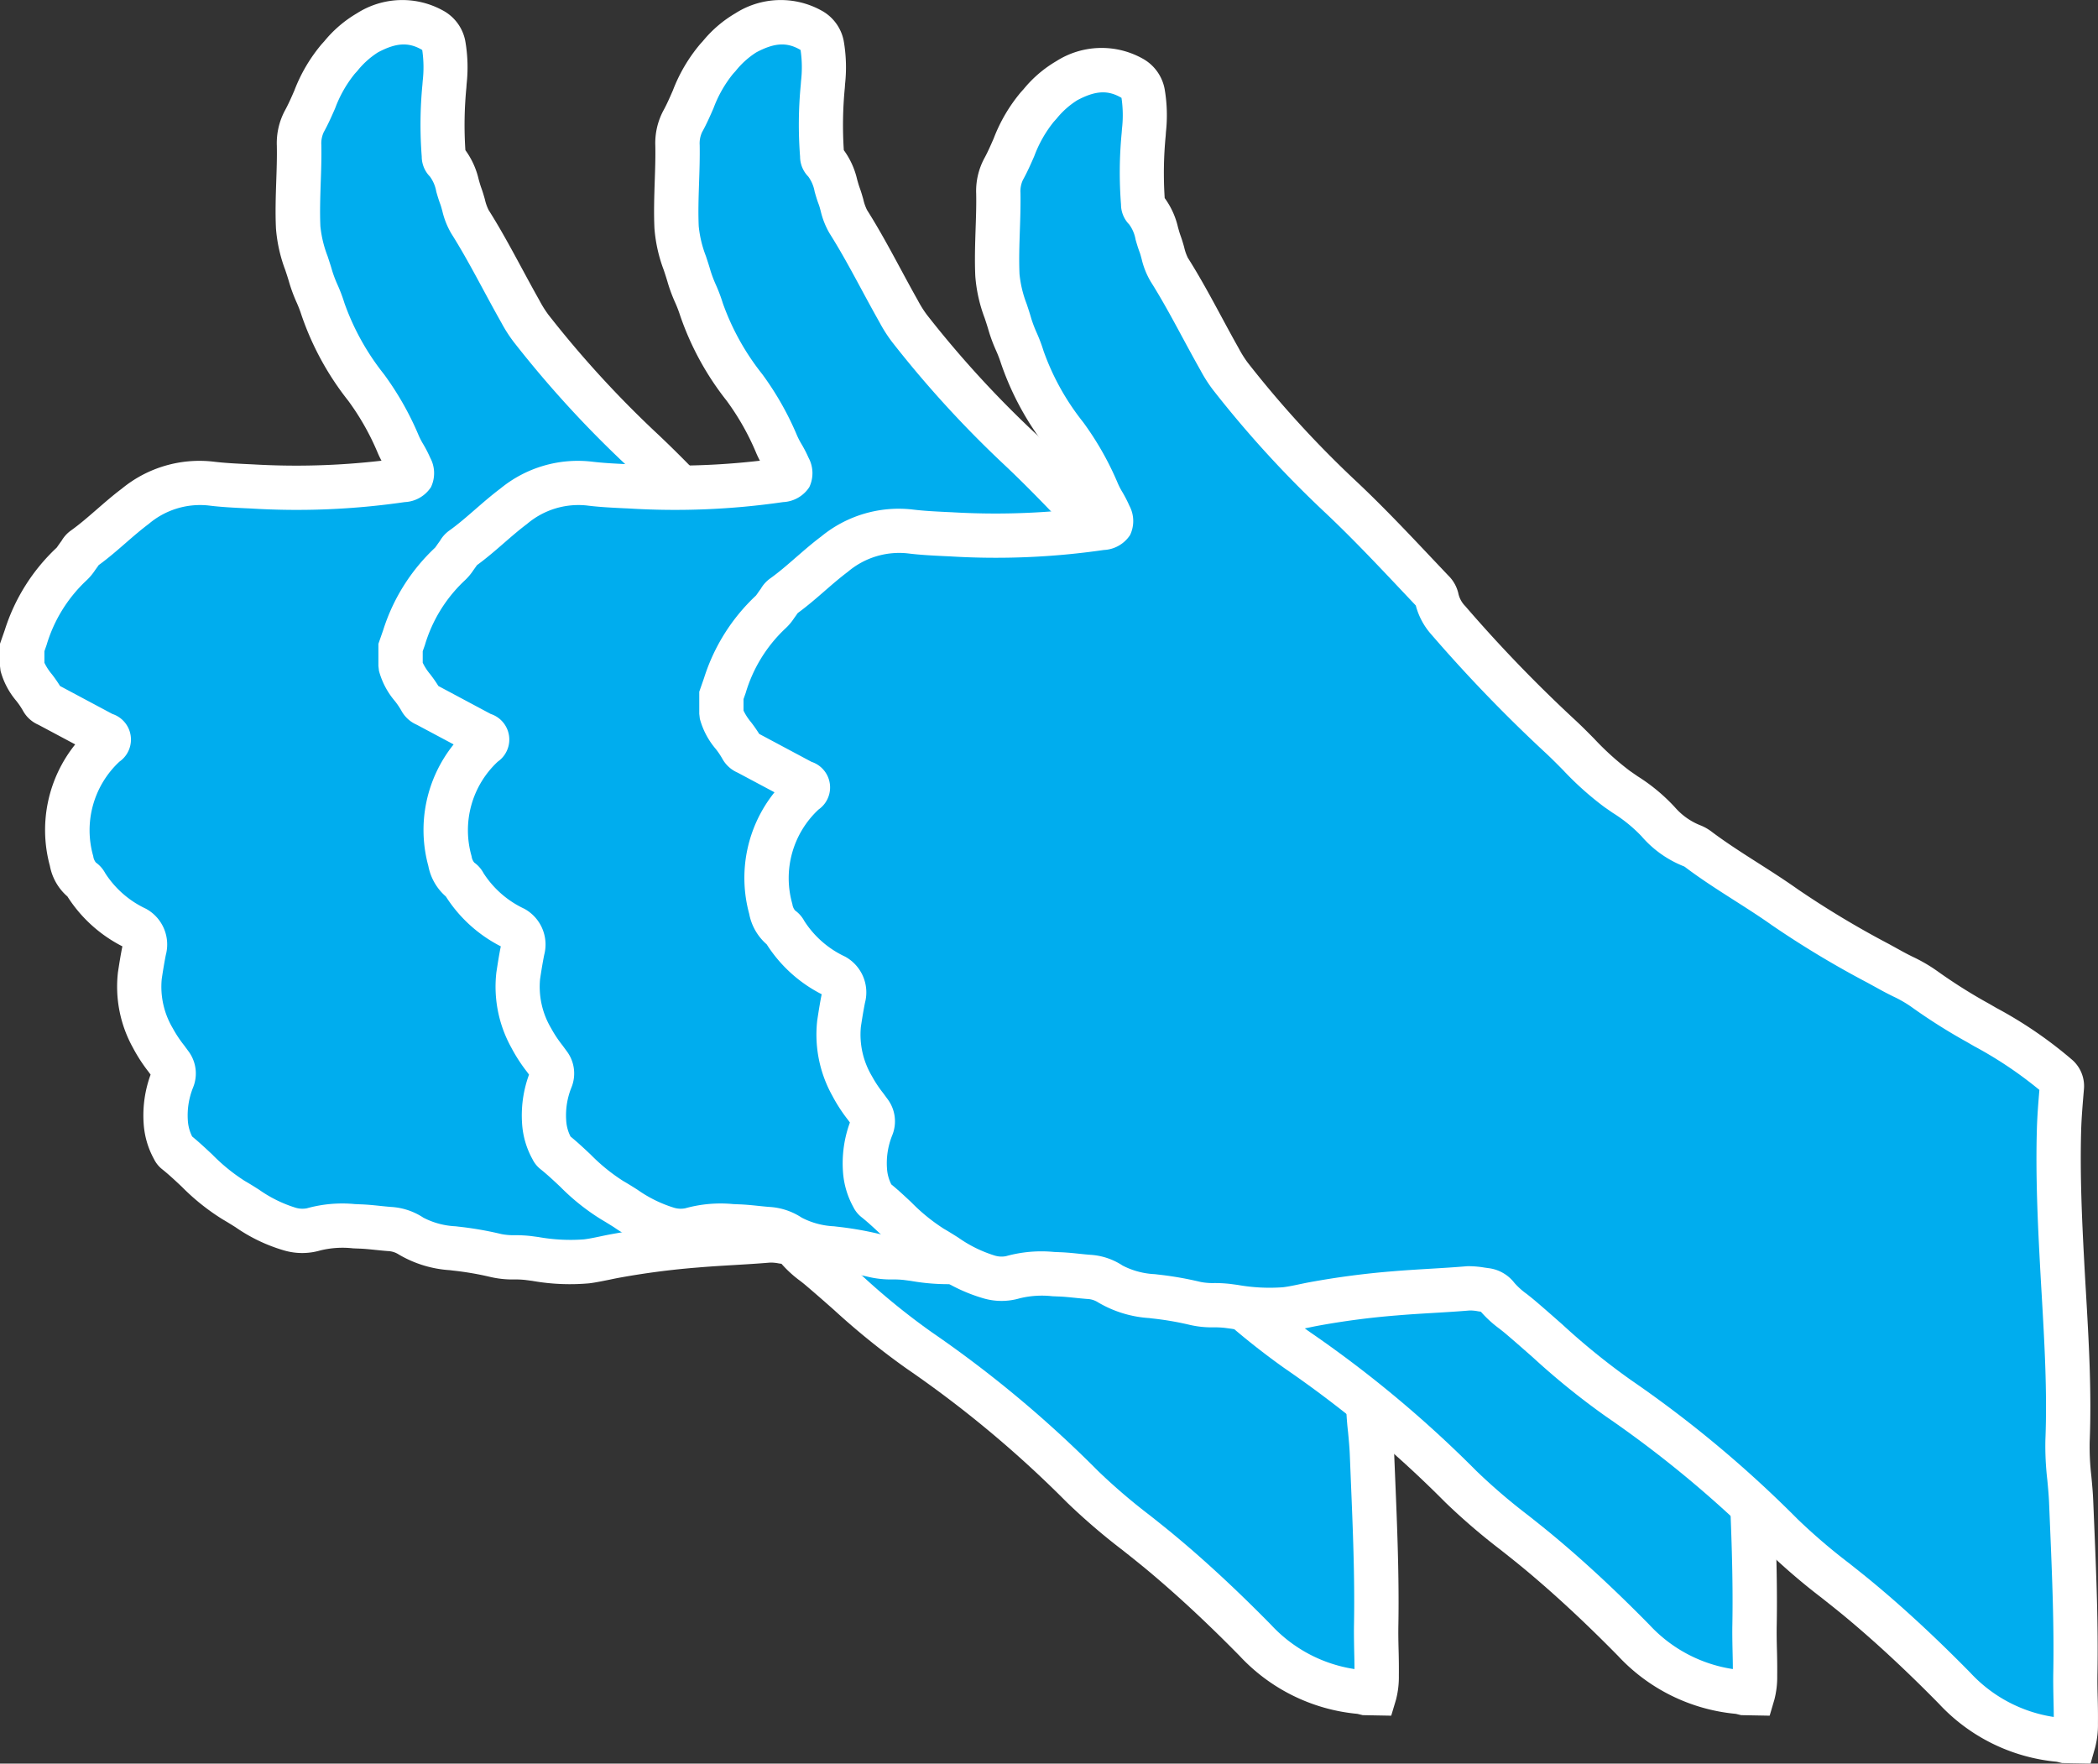
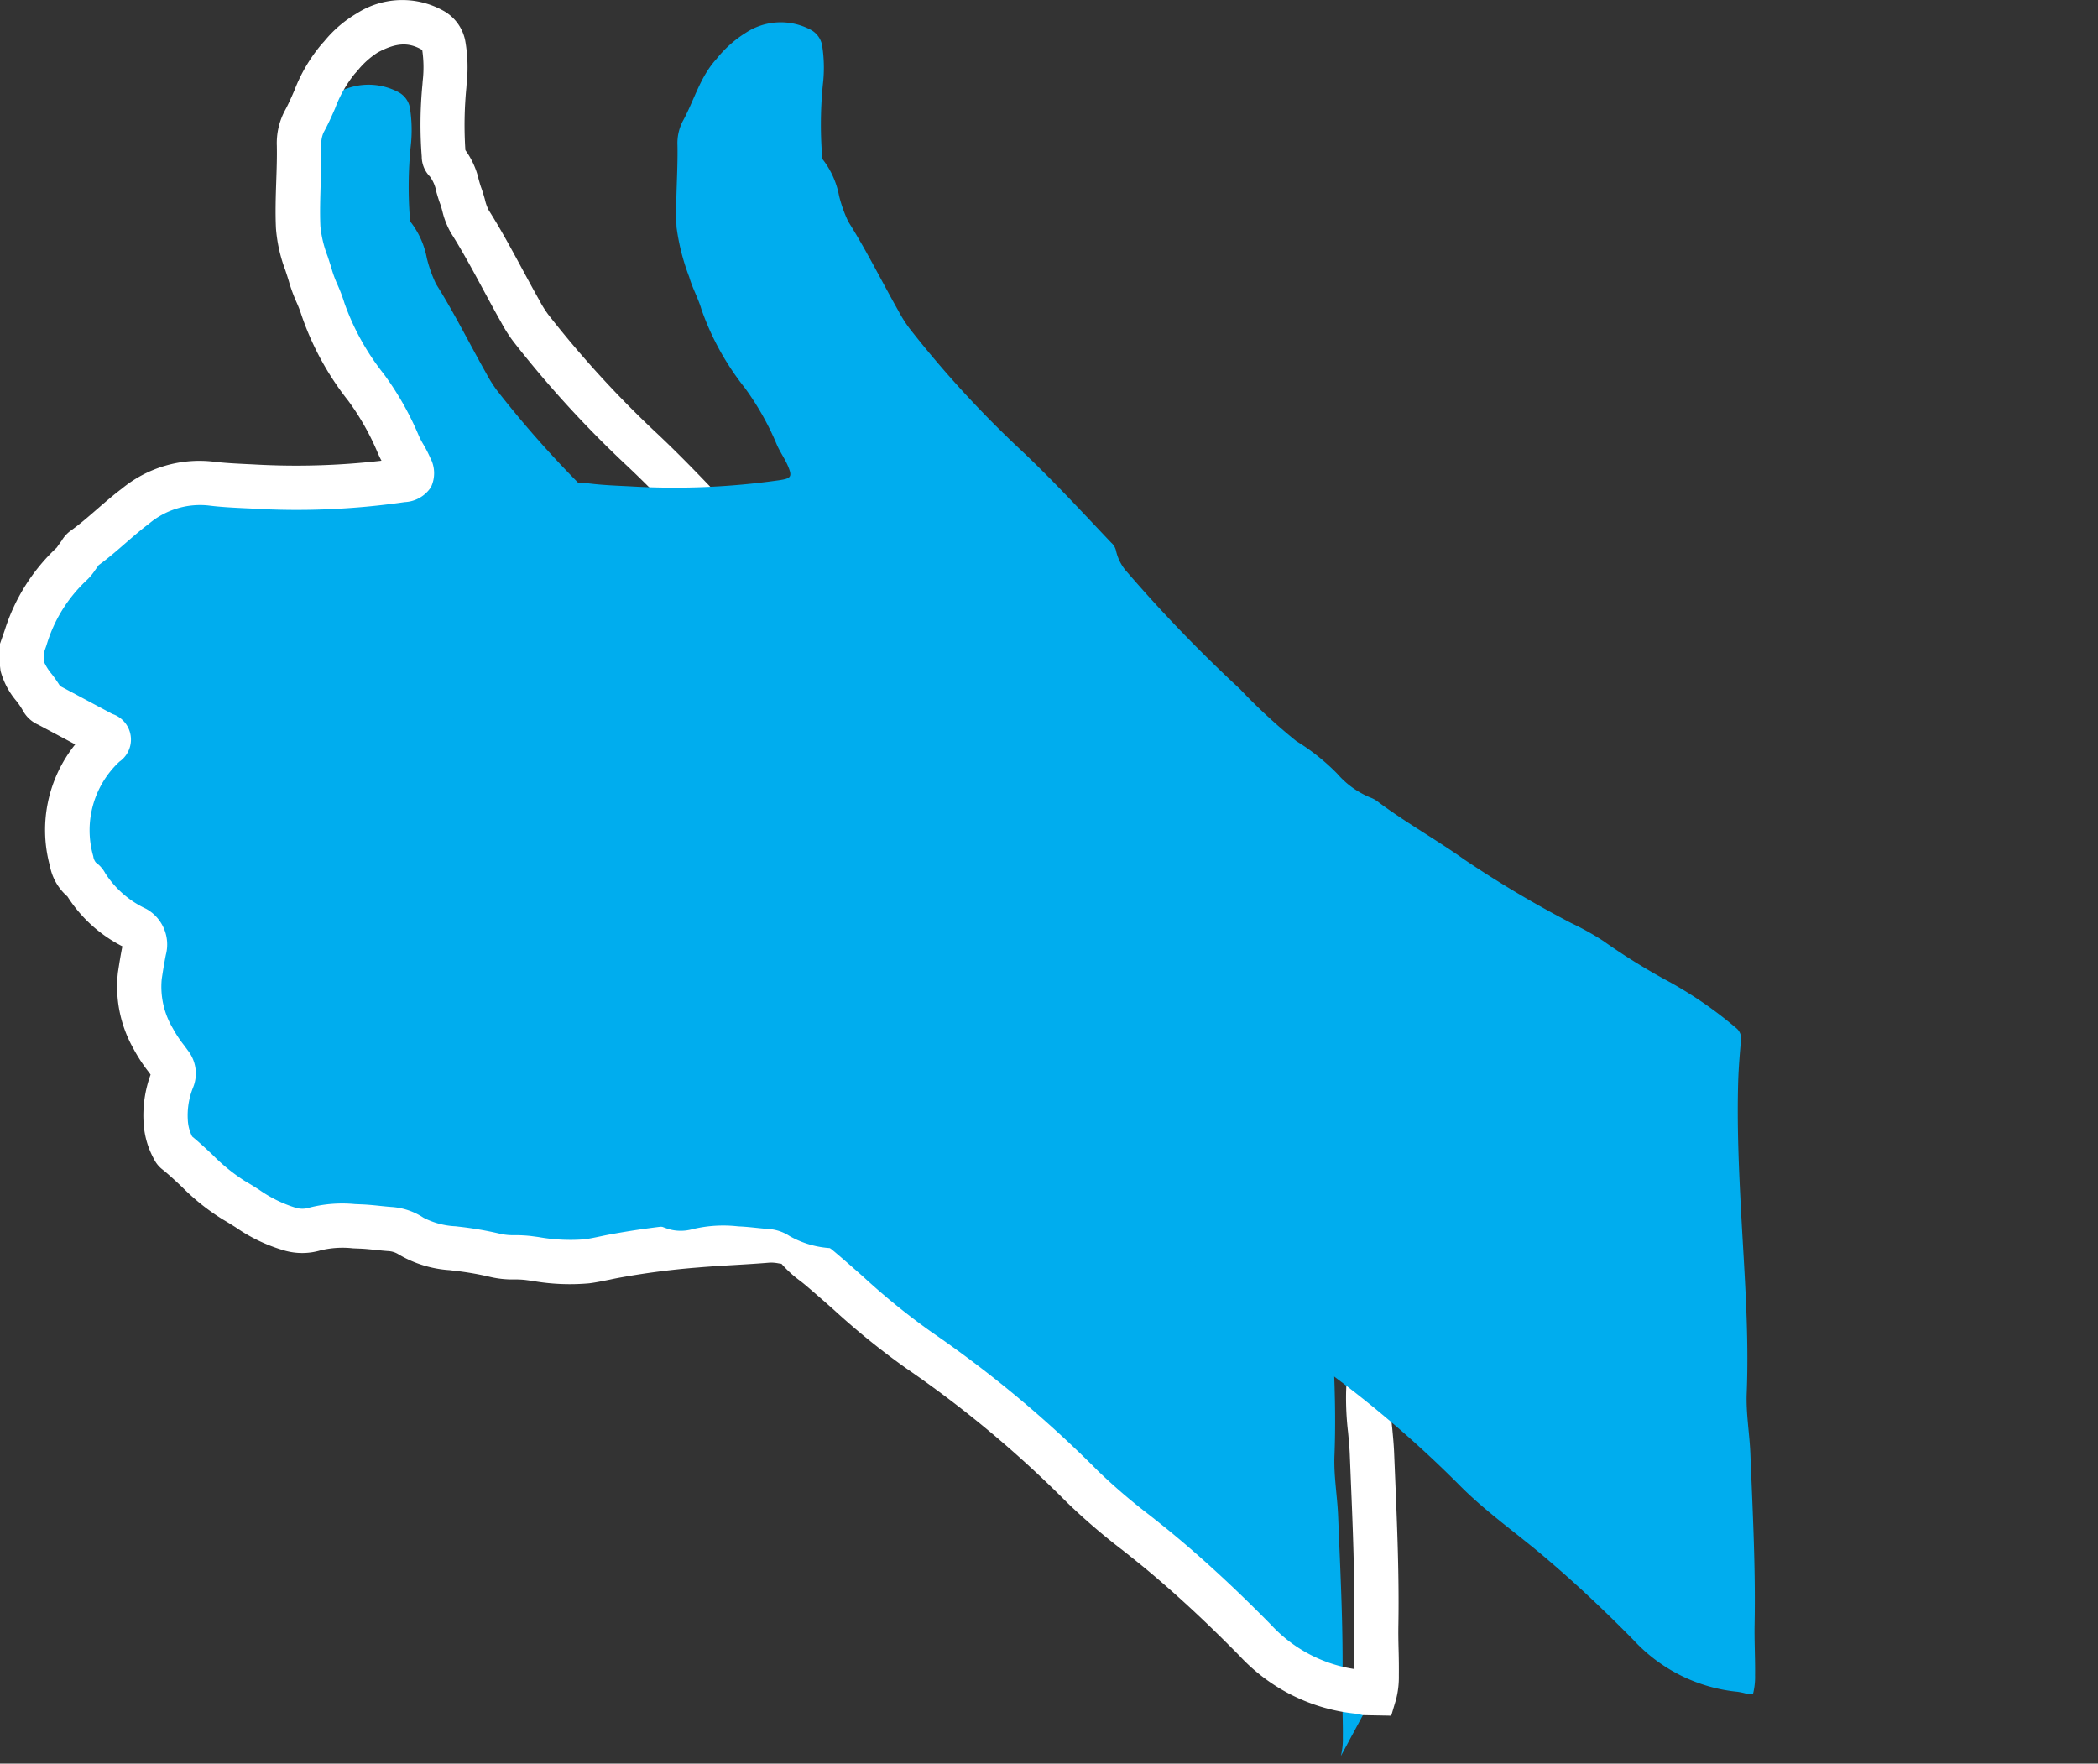
<svg xmlns="http://www.w3.org/2000/svg" width="157.527" height="132.419" viewBox="0 0 157.527 132.419">
  <rect x="0" y="0" width="157.527" height="132.419" fill="#333333" stroke="none" />
  <g transform="translate(-575.913 -3083.46)">
-     <path d="M404.257,268.776h-.531a5.342,5.342,0,0,0-.618-.131,12.253,12.253,0,0,1-7.8-3.865c-2.243-2.279-4.566-4.477-7.027-6.532-1.987-1.658-4.094-3.151-5.947-5A85.039,85.039,0,0,0,370.049,243a90.9,90.9,0,0,1-7.395-6.113,11.329,11.329,0,0,1-1.7-1.507,1.223,1.223,0,0,0-.842-.5,6.98,6.98,0,0,0-1.369-.122c-1.81.152-3.63.217-5.431.369a60.571,60.571,0,0,0-6.191.814c-.676.129-1.347.3-2.027.38a17.437,17.437,0,0,1-4.382-.25,19.117,19.117,0,0,1-2.427-.188,26.234,26.234,0,0,0-3.237-.546,7.072,7.072,0,0,1-3.129-.913,3.261,3.261,0,0,0-1.629-.531c-.74-.057-1.477-.166-2.218-.192a9.8,9.8,0,0,0-3.471.218,3.287,3.287,0,0,1-1.784-.022,16.428,16.428,0,0,1-4.22-2.172c-1.663-.96-2.876-2.471-4.365-3.648a.844.844,0,0,1-.174-.264,4.623,4.623,0,0,1-.563-1.97,7.278,7.278,0,0,1,.5-3.169,1.125,1.125,0,0,0-.163-1.179,14.238,14.238,0,0,1-1.3-1.936,7.792,7.792,0,0,1-.983-4.686c.1-.629.2-1.258.322-1.882a1.424,1.424,0,0,0-.723-1.72,8.777,8.777,0,0,1-3.678-3.332.73.73,0,0,0-.217-.23,2.352,2.352,0,0,1-.832-1.441,8.658,8.658,0,0,1,2.425-8.653c.509-.5.5-.579-.148-.925q-1.989-1.062-3.978-2.121c-.17-.091-.366-.159-.46-.344-.459-.9-1.314-1.572-1.549-2.609v-1.38c.087-.249.171-.5.263-.749a12.684,12.684,0,0,1,3.421-5.5,4.89,4.89,0,0,0,.59-.745,1.878,1.878,0,0,1,.319-.416c1.373-.976,2.551-2.188,3.9-3.2a7.639,7.639,0,0,1,5.69-1.706c1,.124,2.008.162,3.014.212a55.7,55.7,0,0,0,11.264-.46c.856-.133.968-.256.636-1.047-.245-.584-.636-1.108-.872-1.693a20.764,20.764,0,0,0-2.373-4.191,20.226,20.226,0,0,1-3.258-5.9c-.241-.826-.68-1.593-.917-2.428a16.323,16.323,0,0,1-.951-3.732c-.094-2.055.105-4.1.069-6.148a3.577,3.577,0,0,1,.389-1.8c.859-1.554,1.294-3.327,2.54-4.686a8.62,8.62,0,0,1,2.2-1.966,4.777,4.777,0,0,1,4.852-.239,1.671,1.671,0,0,1,.881,1.185,10.724,10.724,0,0,1,.053,2.96,30.417,30.417,0,0,0-.065,5.191c.018.176-.007.373.126.5a6.37,6.37,0,0,1,1.157,2.64,10.14,10.14,0,0,0,.694,1.943c1.37,2.172,2.506,4.475,3.767,6.706a10,10,0,0,0,.821,1.3,80.088,80.088,0,0,0,8.106,8.894c2.463,2.294,4.733,4.762,7.044,7.2a1.149,1.149,0,0,1,.357.577,3.537,3.537,0,0,0,.873,1.67,109.054,109.054,0,0,0,8.431,8.735,42.931,42.931,0,0,0,4.241,3.92,15.985,15.985,0,0,1,3.077,2.452,6.62,6.62,0,0,0,2.619,1.84,2.24,2.24,0,0,1,.492.308c2.07,1.545,4.331,2.8,6.435,4.3a82.541,82.541,0,0,0,8.019,4.765,20.535,20.535,0,0,1,2.406,1.341,47.323,47.323,0,0,0,4.584,2.868,30.223,30.223,0,0,1,5.383,3.664.975.975,0,0,1,.372.872c-.089,1.056-.181,2.114-.212,3.173-.094,3.273.047,6.543.221,9.809.241,4.52.6,9.032.419,13.566-.061,1.52.214,3.031.275,4.549.17,4.275.4,8.551.318,12.831-.022,1.273.05,2.542.035,3.812a5.157,5.157,0,0,1-.148,1.366" transform="translate(274.863 2941.842)" fill="#00adee" />
+     <path d="M404.257,268.776h-.531a5.342,5.342,0,0,0-.618-.131,12.253,12.253,0,0,1-7.8-3.865c-2.243-2.279-4.566-4.477-7.027-6.532-1.987-1.658-4.094-3.151-5.947-5A85.039,85.039,0,0,0,370.049,243a90.9,90.9,0,0,1-7.395-6.113,11.329,11.329,0,0,1-1.7-1.507,1.223,1.223,0,0,0-.842-.5,6.98,6.98,0,0,0-1.369-.122c-1.81.152-3.63.217-5.431.369a60.571,60.571,0,0,0-6.191.814c-.676.129-1.347.3-2.027.38a17.437,17.437,0,0,1-4.382-.25,19.117,19.117,0,0,1-2.427-.188,26.234,26.234,0,0,0-3.237-.546,7.072,7.072,0,0,1-3.129-.913,3.261,3.261,0,0,0-1.629-.531c-.74-.057-1.477-.166-2.218-.192a9.8,9.8,0,0,0-3.471.218,3.287,3.287,0,0,1-1.784-.022,16.428,16.428,0,0,1-4.22-2.172c-1.663-.96-2.876-2.471-4.365-3.648a.844.844,0,0,1-.174-.264,4.623,4.623,0,0,1-.563-1.97,7.278,7.278,0,0,1,.5-3.169,1.125,1.125,0,0,0-.163-1.179,14.238,14.238,0,0,1-1.3-1.936,7.792,7.792,0,0,1-.983-4.686c.1-.629.2-1.258.322-1.882a1.424,1.424,0,0,0-.723-1.72,8.777,8.777,0,0,1-3.678-3.332.73.73,0,0,0-.217-.23,2.352,2.352,0,0,1-.832-1.441,8.658,8.658,0,0,1,2.425-8.653c.509-.5.5-.579-.148-.925q-1.989-1.062-3.978-2.121c-.17-.091-.366-.159-.46-.344-.459-.9-1.314-1.572-1.549-2.609v-1.38c.087-.249.171-.5.263-.749a12.684,12.684,0,0,1,3.421-5.5,4.89,4.89,0,0,0,.59-.745,1.878,1.878,0,0,1,.319-.416c1.373-.976,2.551-2.188,3.9-3.2a7.639,7.639,0,0,1,5.69-1.706c1,.124,2.008.162,3.014.212a55.7,55.7,0,0,0,11.264-.46c.856-.133.968-.256.636-1.047-.245-.584-.636-1.108-.872-1.693a20.764,20.764,0,0,0-2.373-4.191,20.226,20.226,0,0,1-3.258-5.9c-.241-.826-.68-1.593-.917-2.428a16.323,16.323,0,0,1-.951-3.732c-.094-2.055.105-4.1.069-6.148a3.577,3.577,0,0,1,.389-1.8a8.62,8.62,0,0,1,2.2-1.966,4.777,4.777,0,0,1,4.852-.239,1.671,1.671,0,0,1,.881,1.185,10.724,10.724,0,0,1,.053,2.96,30.417,30.417,0,0,0-.065,5.191c.018.176-.007.373.126.5a6.37,6.37,0,0,1,1.157,2.64,10.14,10.14,0,0,0,.694,1.943c1.37,2.172,2.506,4.475,3.767,6.706a10,10,0,0,0,.821,1.3,80.088,80.088,0,0,0,8.106,8.894c2.463,2.294,4.733,4.762,7.044,7.2a1.149,1.149,0,0,1,.357.577,3.537,3.537,0,0,0,.873,1.67,109.054,109.054,0,0,0,8.431,8.735,42.931,42.931,0,0,0,4.241,3.92,15.985,15.985,0,0,1,3.077,2.452,6.62,6.62,0,0,0,2.619,1.84,2.24,2.24,0,0,1,.492.308c2.07,1.545,4.331,2.8,6.435,4.3a82.541,82.541,0,0,0,8.019,4.765,20.535,20.535,0,0,1,2.406,1.341,47.323,47.323,0,0,0,4.584,2.868,30.223,30.223,0,0,1,5.383,3.664.975.975,0,0,1,.372.872c-.089,1.056-.181,2.114-.212,3.173-.094,3.273.047,6.543.221,9.809.241,4.52.6,9.032.419,13.566-.061,1.52.214,3.031.275,4.549.17,4.275.4,8.551.318,12.831-.022,1.273.05,2.542.035,3.812a5.157,5.157,0,0,1-.148,1.366" transform="translate(274.863 2941.842)" fill="#00adee" />
    <path d="M405.968,270.9l-2.141-.04-.235-.057c-.064-.015-.123-.033-.185-.043a13.815,13.815,0,0,1-8.826-4.353c-2.432-2.474-4.693-4.573-6.907-6.423-.624-.519-1.256-1.02-1.889-1.522a47.842,47.842,0,0,1-4.168-3.579,83.6,83.6,0,0,0-12.042-10.048,56.1,56.1,0,0,1-5.477-4.429c-.68-.6-1.362-1.2-2.058-1.791-.149-.127-.3-.248-.459-.369a8.71,8.71,0,0,1-1.394-1.275l-.22-.032a2.952,2.952,0,0,0-.629-.059c-.911.076-1.824.131-2.735.185s-1.8.106-2.7.184a58.661,58.661,0,0,0-6.021.79c-.2.039-.411.082-.614.126-.506.1-1.008.207-1.517.271a16.228,16.228,0,0,1-4.275-.183l-.524-.069a7.111,7.111,0,0,0-.806-.039,7.323,7.323,0,0,1-1.824-.188,22.784,22.784,0,0,0-2.815-.48l-.218-.028a8.6,8.6,0,0,1-3.839-1.178,1.622,1.622,0,0,0-.834-.257c-.3-.023-.6-.054-.906-.086-.413-.042-.828-.087-1.243-.1l-.456-.019a7.017,7.017,0,0,0-2.445.156,4.85,4.85,0,0,1-2.685.014,12.487,12.487,0,0,1-3.693-1.759c-.321-.2-.64-.4-.968-.59a16.589,16.589,0,0,1-3.057-2.442c-.513-.483-1-.939-1.506-1.34a2.212,2.212,0,0,1-.582-.733,6.357,6.357,0,0,1-.781-2.694,8.9,8.9,0,0,1,.523-3.655l-.163-.221a12.174,12.174,0,0,1-1.156-1.784,9.454,9.454,0,0,1-1.134-5.672c.1-.654.2-1.307.335-1.954a10.574,10.574,0,0,1-4.128-3.745,4.022,4.022,0,0,1-1.315-2.293,10.259,10.259,0,0,1,1.9-9.125l-2.766-1.475a2.4,2.4,0,0,1-1.156-1.054,5.651,5.651,0,0,0-.5-.738,5.824,5.824,0,0,1-1.185-2.258l-.042-.366V190.42l.362-1.038a14.436,14.436,0,0,1,3.892-6.18c.044-.051.091-.129.144-.2.072-.1.144-.207.221-.306a2.476,2.476,0,0,1,.668-.754c.679-.481,1.311-1.033,1.983-1.616.6-.519,1.211-1.056,1.879-1.556a9.175,9.175,0,0,1,6.894-2.027c.828.1,1.665.142,2.555.185l.333.015a55.709,55.709,0,0,0,9.715-.272,6.9,6.9,0,0,1-.308-.649,18.952,18.952,0,0,0-2.189-3.854,21.575,21.575,0,0,1-3.5-6.4,9.3,9.3,0,0,0-.384-1,11.886,11.886,0,0,1-.535-1.437c-.094-.329-.2-.653-.308-.975a11.309,11.309,0,0,1-.7-3.135c-.055-1.2-.017-2.391.022-3.538.03-.885.061-1.77.044-2.655a5.192,5.192,0,0,1,.6-2.637c.257-.465.481-.975.716-1.516a12.093,12.093,0,0,1,2.055-3.487l.2-.221a9.114,9.114,0,0,1,2.441-2.088,6.323,6.323,0,0,1,6.437-.224,3.294,3.294,0,0,1,1.7,2.3,11.5,11.5,0,0,1,.1,3.241l-.019.283a28.872,28.872,0,0,0-.073,4.675,6.024,6.024,0,0,1,1,2.2c.062.218.122.437.2.648.1.275.184.56.263.843a3.515,3.515,0,0,0,.279.8c.925,1.462,1.742,2.983,2.536,4.452.42.777.839,1.553,1.273,2.322a8.242,8.242,0,0,0,.675,1.083,78.457,78.457,0,0,0,7.937,8.711c2.088,1.946,4.054,4.028,5.956,6.043l1.163,1.226a2.758,2.758,0,0,1,.784,1.424,1.925,1.925,0,0,0,.5.882,106.161,106.161,0,0,0,8.306,8.6c.473.44.926.9,1.38,1.358a20.955,20.955,0,0,0,2.685,2.421l.585.405a13.768,13.768,0,0,1,2.79,2.319,4.977,4.977,0,0,0,1.968,1.38,3.563,3.563,0,0,1,.864.512c1.1.819,2.228,1.538,3.421,2.3.989.631,2.009,1.283,3,1.986a69.705,69.705,0,0,0,6.831,4.1l1.027.567c.245.134.494.259.74.383a11.868,11.868,0,0,1,1.857,1.08,39.373,39.373,0,0,0,3.9,2.456l.53.307a31.7,31.7,0,0,1,5.671,3.876,2.617,2.617,0,0,1,.906,2.235l-.017.2c-.083.994-.165,1.934-.191,2.882-.094,3.335.062,6.742.22,9.674q.064,1.218.137,2.432c.214,3.682.436,7.489.283,11.287a19.4,19.4,0,0,0,.131,2.55c.059.622.119,1.244.144,1.868l.082,1.977c.149,3.58.3,7.282.238,10.95-.012.636,0,1.274.017,1.908s.025,1.262.018,1.894a6.727,6.727,0,0,1-.213,1.8ZM359.4,233.557a7.125,7.125,0,0,1,1.055.1l.314.044a2.893,2.893,0,0,1,1.948,1.112,5.4,5.4,0,0,0,.914.82c.189.148.379.3.56.451.709.6,1.41,1.218,2.11,1.835a51.875,51.875,0,0,0,5.144,4.172,87.171,87.171,0,0,1,12.522,10.447,44.487,44.487,0,0,0,3.886,3.326c.655.52,1.311,1.038,1.952,1.576,2.3,1.918,4.638,4.092,7.147,6.643a10.71,10.71,0,0,0,6.258,3.316c0-.441-.011-.882-.022-1.325-.012-.679-.026-1.359-.014-2.038.064-3.569-.089-7.221-.236-10.752l-.08-1.984c-.023-.561-.077-1.123-.13-1.684a22.029,22.029,0,0,1-.148-3c.148-3.637-.071-7.36-.279-10.964q-.073-1.222-.137-2.447c-.162-3-.322-6.485-.221-9.946.028-.994.108-1.983.188-2.941a30.035,30.035,0,0,0-4.9-3.283l-.527-.306a42.938,42.938,0,0,1-4.219-2.67,9.23,9.23,0,0,0-1.359-.774c-.29-.144-.577-.289-.859-.445l-1.023-.561a72.258,72.258,0,0,1-7.153-4.3c-.922-.655-1.908-1.285-2.861-1.892-1.192-.762-2.425-1.547-3.6-2.427a1.912,1.912,0,0,0-.171-.122,8.12,8.12,0,0,1-3.2-2.272,11.059,11.059,0,0,0-2.159-1.752l-.622-.43a23.471,23.471,0,0,1-3.125-2.8c-.425-.427-.846-.855-1.287-1.264a111.561,111.561,0,0,1-8.559-8.868,5.287,5.287,0,0,1-1.193-2.205l-1.146-1.214c-1.867-1.976-3.8-4.02-5.806-5.892a81.287,81.287,0,0,1-8.273-9.076,10.684,10.684,0,0,1-.935-1.457c-.477-.843-.906-1.639-1.336-2.434-.766-1.421-1.558-2.891-2.421-4.258a6.019,6.019,0,0,1-.673-1.683c-.053-.189-.1-.382-.171-.564-.109-.293-.2-.6-.286-.9a2.678,2.678,0,0,0-.478-1.135,2.144,2.144,0,0,1-.614-1.5,31.137,31.137,0,0,1,.05-5.384l.022-.285a8.935,8.935,0,0,0-.035-2.334c-1.032-.613-1.977-.538-3.327.181a6.3,6.3,0,0,0-1.543,1.39l-.21.232a9.2,9.2,0,0,0-1.459,2.575c-.256.586-.523,1.192-.855,1.792a2,2,0,0,0-.181.969c.017.942-.012,1.883-.047,2.825-.036,1.134-.072,2.2-.025,3.276a8.591,8.591,0,0,0,.539,2.237c.123.372.246.743.353,1.12a9.091,9.091,0,0,0,.4,1.044,12.05,12.05,0,0,1,.516,1.37,18.484,18.484,0,0,0,2.966,5.335,22.486,22.486,0,0,1,2.608,4.6,5.751,5.751,0,0,0,.351.672,9.352,9.352,0,0,1,.513,1,2.439,2.439,0,0,1,.055,2.21,2.49,2.49,0,0,1-1.969,1.12,56.425,56.425,0,0,1-11.6.477l-.328-.014c-.913-.044-1.854-.088-2.81-.209a5.957,5.957,0,0,0-4.487,1.388c-.572.429-1.119.9-1.7,1.406-.65.566-1.319,1.149-2.058,1.687-.053.08-.094.142-.14.2l-.129.18a4.283,4.283,0,0,1-.691.81,10.894,10.894,0,0,0-2.949,4.809l-.162.463v.863a4.005,4.005,0,0,0,.557.86,10.093,10.093,0,0,1,.618.889l3.933,2.1a2.022,2.022,0,0,1,.525,3.58,7.039,7.039,0,0,0-1.965,7.1.917.917,0,0,0,.2.476,2.334,2.334,0,0,1,.7.8,7.308,7.308,0,0,0,3.056,2.667,3.056,3.056,0,0,1,1.493,3.468c-.119.6-.216,1.2-.307,1.807a6.1,6.1,0,0,0,.83,3.7,8.828,8.828,0,0,0,.848,1.279l.308.42a2.789,2.789,0,0,1,.364,2.756,5.6,5.6,0,0,0-.391,2.452,3.062,3.062,0,0,0,.326,1.22c.531.434,1.026.9,1.509,1.352a13.806,13.806,0,0,0,2.443,1.986c.361.207.715.429,1.067.653a9.745,9.745,0,0,0,2.712,1.344,1.747,1.747,0,0,0,.881.055,9.919,9.919,0,0,1,3.616-.315l.427.018c.488.017.978.066,1.468.118.271.028.545.057.814.077a4.922,4.922,0,0,1,2.425.806,5.819,5.819,0,0,0,2.42.647l.218.026a25.749,25.749,0,0,1,3.223.56,4.779,4.779,0,0,0,1.038.082,10.52,10.52,0,0,1,1.182.065l.542.072a13.674,13.674,0,0,0,3.425.178c.419-.051.832-.14,1.246-.227.223-.047.448-.094.675-.137a62.05,62.05,0,0,1,6.362-.838c.921-.077,1.849-.133,2.778-.188.885-.053,1.771-.106,2.655-.181.113-.01.225-.012.335-.012M355.244,183.7v0Z" transform="translate(274.404 2941.381)" fill="#fff" />
    <path d="M424.806,268.776h-.531a5.339,5.339,0,0,0-.618-.131,12.253,12.253,0,0,1-7.8-3.865c-2.243-2.279-4.566-4.477-7.027-6.532-1.987-1.658-4.094-3.151-5.947-5A85.042,85.042,0,0,0,390.6,243a90.9,90.9,0,0,1-7.4-6.113,11.333,11.333,0,0,1-1.7-1.507,1.222,1.222,0,0,0-.842-.5,6.979,6.979,0,0,0-1.369-.122c-1.81.152-3.63.217-5.431.369a60.575,60.575,0,0,0-6.191.814c-.676.129-1.347.3-2.027.38a17.437,17.437,0,0,1-4.382-.25,19.116,19.116,0,0,1-2.427-.188,26.234,26.234,0,0,0-3.237-.546,7.072,7.072,0,0,1-3.129-.913,3.261,3.261,0,0,0-1.629-.531c-.74-.057-1.477-.166-2.218-.192a9.8,9.8,0,0,0-3.471.218,3.287,3.287,0,0,1-1.784-.022,16.429,16.429,0,0,1-4.22-2.172c-1.663-.96-2.876-2.471-4.365-3.648a.844.844,0,0,1-.174-.264,4.623,4.623,0,0,1-.563-1.97,7.278,7.278,0,0,1,.5-3.169,1.125,1.125,0,0,0-.163-1.179,14.241,14.241,0,0,1-1.3-1.936,7.792,7.792,0,0,1-.983-4.686c.1-.629.2-1.258.322-1.882a1.424,1.424,0,0,0-.723-1.72,8.777,8.777,0,0,1-3.678-3.332.73.73,0,0,0-.217-.23,2.352,2.352,0,0,1-.832-1.441,8.658,8.658,0,0,1,2.425-8.653c.509-.5.5-.579-.148-.925q-1.989-1.062-3.978-2.121c-.17-.091-.366-.159-.46-.344-.459-.9-1.314-1.572-1.549-2.609v-1.38c.087-.249.171-.5.263-.749a12.683,12.683,0,0,1,3.421-5.5,4.89,4.89,0,0,0,.59-.745,1.877,1.877,0,0,1,.319-.416c1.373-.976,2.551-2.188,3.9-3.2a7.639,7.639,0,0,1,5.69-1.706c1,.124,2.008.162,3.014.212a55.7,55.7,0,0,0,11.264-.46c.856-.133.968-.256.636-1.047-.245-.584-.636-1.108-.873-1.693a20.761,20.761,0,0,0-2.373-4.191,20.225,20.225,0,0,1-3.258-5.9c-.241-.826-.68-1.593-.917-2.428a16.322,16.322,0,0,1-.951-3.732c-.094-2.055.105-4.1.069-6.148a3.578,3.578,0,0,1,.389-1.8c.859-1.554,1.294-3.327,2.54-4.686a8.62,8.62,0,0,1,2.2-1.966,4.777,4.777,0,0,1,4.852-.239,1.671,1.671,0,0,1,.881,1.185,10.727,10.727,0,0,1,.053,2.96,30.414,30.414,0,0,0-.065,5.191c.018.176-.007.373.126.5a6.37,6.37,0,0,1,1.157,2.64,10.14,10.14,0,0,0,.694,1.943c1.37,2.172,2.506,4.475,3.767,6.706a10,10,0,0,0,.821,1.3,80.1,80.1,0,0,0,8.106,8.894c2.463,2.294,4.733,4.762,7.044,7.2a1.14,1.14,0,0,1,.357.577,3.538,3.538,0,0,0,.872,1.67,109.054,109.054,0,0,0,8.431,8.735,42.927,42.927,0,0,0,4.241,3.92,15.984,15.984,0,0,1,3.077,2.452,6.62,6.62,0,0,0,2.619,1.84,2.281,2.281,0,0,1,.494.308c2.069,1.545,4.329,2.8,6.434,4.3a82.542,82.542,0,0,0,8.019,4.765,20.534,20.534,0,0,1,2.406,1.341,47.33,47.33,0,0,0,4.584,2.868,30.221,30.221,0,0,1,5.383,3.664.975.975,0,0,1,.372.872c-.089,1.056-.181,2.114-.212,3.173-.094,3.273.047,6.543.221,9.809.241,4.52.6,9.032.419,13.566-.061,1.52.214,3.031.275,4.549.17,4.275.4,8.551.318,12.831-.022,1.273.051,2.542.035,3.812a5.156,5.156,0,0,1-.148,1.366" transform="translate(282.729 2941.842)" fill="#00adee" />
-     <path d="M426.518,270.9l-2.141-.04-.236-.057c-.062-.015-.123-.033-.185-.043a13.815,13.815,0,0,1-8.826-4.353c-2.432-2.474-4.693-4.573-6.907-6.423-.622-.519-1.256-1.02-1.889-1.522a47.838,47.838,0,0,1-4.168-3.579,83.662,83.662,0,0,0-12.041-10.048,55.767,55.767,0,0,1-5.477-4.429c-.682-.6-1.363-1.2-2.058-1.791-.151-.127-.306-.248-.46-.369a8.65,8.65,0,0,1-1.392-1.275l-.22-.032a2.971,2.971,0,0,0-.631-.059c-.911.076-1.824.131-2.735.185s-1.8.106-2.7.184a58.664,58.664,0,0,0-6.021.79c-.2.039-.409.082-.614.126-.5.1-1.008.207-1.517.271a16.218,16.218,0,0,1-4.274-.183l-.524-.069a7.135,7.135,0,0,0-.807-.039,7.324,7.324,0,0,1-1.824-.188,22.783,22.783,0,0,0-2.815-.48l-.218-.028A8.6,8.6,0,0,1,352,236.271a1.618,1.618,0,0,0-.834-.257c-.3-.023-.6-.054-.906-.086-.413-.042-.828-.087-1.243-.1l-.456-.019a7.019,7.019,0,0,0-2.445.156,4.846,4.846,0,0,1-2.684.014,12.493,12.493,0,0,1-3.695-1.759c-.321-.2-.639-.4-.965-.59a16.566,16.566,0,0,1-3.06-2.442c-.513-.483-1-.939-1.506-1.34a2.211,2.211,0,0,1-.582-.733,6.356,6.356,0,0,1-.781-2.694,8.9,8.9,0,0,1,.523-3.655l-.162-.221a11.967,11.967,0,0,1-1.156-1.784,9.434,9.434,0,0,1-1.134-5.672c.1-.654.2-1.307.333-1.954a10.583,10.583,0,0,1-4.127-3.745,4.029,4.029,0,0,1-1.315-2.293,10.259,10.259,0,0,1,1.9-9.125l-2.766-1.475a2.4,2.4,0,0,1-1.156-1.054,5.522,5.522,0,0,0-.5-.738,5.823,5.823,0,0,1-1.185-2.258l-.042-.366V190.42l.362-1.038a14.435,14.435,0,0,1,3.892-6.18,2.475,2.475,0,0,0,.144-.2c.072-.1.145-.207.221-.306a2.466,2.466,0,0,1,.669-.754c.678-.481,1.311-1.033,1.982-1.616.6-.519,1.213-1.056,1.88-1.556a9.17,9.17,0,0,1,6.893-2.027c.828.1,1.666.142,2.555.185l.333.015a55.7,55.7,0,0,0,9.715-.272,6.9,6.9,0,0,1-.308-.649,18.954,18.954,0,0,0-2.189-3.854,21.572,21.572,0,0,1-3.494-6.4,9.325,9.325,0,0,0-.386-1,11.886,11.886,0,0,1-.535-1.437c-.094-.329-.2-.653-.308-.975a11.309,11.309,0,0,1-.7-3.135c-.055-1.2-.015-2.391.022-3.538.03-.885.061-1.77.044-2.655a5.193,5.193,0,0,1,.6-2.637c.257-.465.48-.975.716-1.516a12.088,12.088,0,0,1,2.053-3.487l.2-.221a9.113,9.113,0,0,1,2.44-2.088,6.325,6.325,0,0,1,6.438-.224,3.3,3.3,0,0,1,1.7,2.3,11.6,11.6,0,0,1,.1,3.241l-.019.283a28.883,28.883,0,0,0-.075,4.675,6,6,0,0,1,1,2.2c.062.218.122.437.2.648.1.275.184.56.263.843a3.514,3.514,0,0,0,.279.8c.925,1.462,1.744,2.983,2.537,4.452.419.777.838,1.553,1.272,2.322a8.374,8.374,0,0,0,.676,1.083,78.314,78.314,0,0,0,7.936,8.711c2.088,1.946,4.054,4.028,5.957,6.043l1.162,1.226a2.748,2.748,0,0,1,.784,1.424,1.917,1.917,0,0,0,.5.882,106.128,106.128,0,0,0,8.3,8.6c.473.44.928.9,1.381,1.358a20.85,20.85,0,0,0,2.684,2.421l.585.405a13.694,13.694,0,0,1,2.79,2.319,4.972,4.972,0,0,0,1.969,1.38,3.618,3.618,0,0,1,.864.512c1.1.819,2.226,1.538,3.421,2.3.989.631,2.009,1.283,3,1.986a69.861,69.861,0,0,0,6.831,4.1l1.029.567c.243.134.492.259.74.383a11.926,11.926,0,0,1,1.856,1.08,39.228,39.228,0,0,0,3.9,2.456l.53.307a31.733,31.733,0,0,1,5.669,3.876,2.617,2.617,0,0,1,.906,2.235l-.017.2c-.083.994-.163,1.934-.191,2.882-.094,3.335.064,6.742.22,9.674q.064,1.218.137,2.432c.214,3.682.436,7.489.283,11.287a19.2,19.2,0,0,0,.133,2.55c.06.622.118,1.244.142,1.868l.082,1.977c.149,3.58.3,7.282.238,10.95-.013.636,0,1.274.017,1.908s.025,1.262.018,1.894a6.721,6.721,0,0,1-.212,1.8Zm-46.573-37.343a7.144,7.144,0,0,1,1.055.1l.313.044a2.893,2.893,0,0,1,1.948,1.112,5.457,5.457,0,0,0,.914.82c.189.148.379.3.561.451.709.6,1.409,1.218,2.109,1.835a52.052,52.052,0,0,0,5.145,4.172,87.321,87.321,0,0,1,12.522,10.447,44.259,44.259,0,0,0,3.884,3.326c.655.52,1.311,1.038,1.953,1.576,2.3,1.918,4.638,4.092,7.147,6.643a10.71,10.71,0,0,0,6.258,3.316c0-.441-.011-.882-.021-1.325-.014-.679-.028-1.359-.015-2.038.064-3.569-.089-7.221-.235-10.752l-.082-1.984c-.023-.561-.077-1.123-.13-1.684a22.029,22.029,0,0,1-.147-3c.147-3.637-.07-7.36-.279-10.964q-.073-1.222-.138-2.447c-.16-3-.321-6.485-.221-9.946.028-.994.109-1.983.188-2.941a30.021,30.021,0,0,0-4.9-3.283l-.528-.306a43.1,43.1,0,0,1-4.219-2.67,9.225,9.225,0,0,0-1.359-.774c-.289-.144-.577-.289-.859-.445l-1.022-.561a72.273,72.273,0,0,1-7.154-4.3c-.922-.655-1.908-1.285-2.861-1.892-1.192-.762-2.425-1.547-3.6-2.427a1.743,1.743,0,0,0-.17-.122,8.124,8.124,0,0,1-3.205-2.272,11.058,11.058,0,0,0-2.158-1.752l-.621-.43a23.487,23.487,0,0,1-3.126-2.8c-.425-.427-.846-.855-1.287-1.264a111.556,111.556,0,0,1-8.559-8.868,5.287,5.287,0,0,1-1.193-2.205l-1.146-1.214c-1.865-1.976-3.8-4.02-5.8-5.892a81.285,81.285,0,0,1-8.274-9.076,10.684,10.684,0,0,1-.935-1.457c-.476-.843-.906-1.639-1.336-2.434-.766-1.421-1.558-2.891-2.421-4.258a6.02,6.02,0,0,1-.673-1.683c-.051-.189-.1-.382-.172-.564-.109-.293-.2-.6-.285-.9a2.692,2.692,0,0,0-.48-1.135,2.144,2.144,0,0,1-.614-1.5,31.14,31.14,0,0,1,.051-5.384l.021-.285a8.873,8.873,0,0,0-.035-2.334c-1.032-.613-1.976-.538-3.327.181a6.3,6.3,0,0,0-1.543,1.39l-.21.232a9.238,9.238,0,0,0-1.459,2.575c-.256.586-.521,1.192-.855,1.792a1.989,1.989,0,0,0-.18.969c.015.942-.014,1.883-.047,2.825-.037,1.134-.073,2.2-.025,3.276a8.533,8.533,0,0,0,.538,2.237c.124.372.246.743.353,1.12a9.625,9.625,0,0,0,.4,1.044,12.05,12.05,0,0,1,.516,1.37,18.484,18.484,0,0,0,2.966,5.335,22.561,22.561,0,0,1,2.609,4.6,5.553,5.553,0,0,0,.351.672,9.618,9.618,0,0,1,.513,1,2.44,2.44,0,0,1,.054,2.21,2.487,2.487,0,0,1-1.968,1.12,56.434,56.434,0,0,1-11.6.477l-.328-.014c-.913-.044-1.856-.088-2.811-.209a5.957,5.957,0,0,0-4.487,1.388c-.572.429-1.119.9-1.7,1.406-.651.566-1.321,1.149-2.058,1.687-.053.08-.1.142-.141.2l-.129.18a4.235,4.235,0,0,1-.691.81,10.88,10.88,0,0,0-2.948,4.809l-.163.463v.863a4.06,4.06,0,0,0,.557.86,10.394,10.394,0,0,1,.62.889l3.933,2.1a2.022,2.022,0,0,1,.524,3.58,7.039,7.039,0,0,0-1.965,7.1.928.928,0,0,0,.2.476,2.334,2.334,0,0,1,.7.8,7.317,7.317,0,0,0,3.056,2.667,3.059,3.059,0,0,1,1.495,3.468c-.119.6-.216,1.2-.308,1.807a6.1,6.1,0,0,0,.83,3.7,8.945,8.945,0,0,0,.848,1.279l.308.42a2.786,2.786,0,0,1,.364,2.756,5.579,5.579,0,0,0-.39,2.452,3.041,3.041,0,0,0,.325,1.22c.531.434,1.027.9,1.508,1.352a13.861,13.861,0,0,0,2.443,1.986c.361.207.715.429,1.069.653a9.709,9.709,0,0,0,2.712,1.344,1.742,1.742,0,0,0,.879.055,9.921,9.921,0,0,1,3.616-.315l.429.018c.488.017.978.066,1.467.118.272.028.545.057.816.077a4.921,4.921,0,0,1,2.424.806,5.82,5.82,0,0,0,2.421.647l.217.026a25.747,25.747,0,0,1,3.223.56,4.779,4.779,0,0,0,1.038.082,10.562,10.562,0,0,1,1.184.065l.541.072a13.677,13.677,0,0,0,3.425.178c.419-.051.832-.14,1.246-.227.224-.047.449-.094.675-.137a62.151,62.151,0,0,1,6.362-.838c.921-.077,1.849-.133,2.778-.188.885-.053,1.771-.106,2.655-.181.115-.01.225-.012.336-.012M375.793,183.7v0Z" transform="translate(282.269 2941.381)" fill="#fff" />
-     <path d="M442.231,271.378H441.7a5.4,5.4,0,0,0-.618-.131,12.253,12.253,0,0,1-7.8-3.865c-2.243-2.279-4.566-4.477-7.027-6.532-1.987-1.658-4.094-3.151-5.947-5A85.043,85.043,0,0,0,408.023,245.6a90.9,90.9,0,0,1-7.395-6.113,11.327,11.327,0,0,1-1.7-1.507,1.222,1.222,0,0,0-.842-.5,6.979,6.979,0,0,0-1.369-.122c-1.81.152-3.63.217-5.431.369a60.579,60.579,0,0,0-6.191.814c-.676.129-1.347.3-2.027.38a17.374,17.374,0,0,1-4.382-.25,19.111,19.111,0,0,1-2.427-.188,26.235,26.235,0,0,0-3.237-.546,7.073,7.073,0,0,1-3.129-.913,3.261,3.261,0,0,0-1.629-.531c-.74-.057-1.477-.166-2.218-.192a9.8,9.8,0,0,0-3.471.218,3.288,3.288,0,0,1-1.784-.022,16.431,16.431,0,0,1-4.22-2.172c-1.663-.96-2.876-2.471-4.365-3.648a.845.845,0,0,1-.174-.264,4.624,4.624,0,0,1-.563-1.97,7.278,7.278,0,0,1,.5-3.169,1.126,1.126,0,0,0-.163-1.179,14.239,14.239,0,0,1-1.3-1.936,7.791,7.791,0,0,1-.983-4.686c.1-.629.2-1.258.322-1.882a1.424,1.424,0,0,0-.723-1.72,8.768,8.768,0,0,1-3.678-3.332.745.745,0,0,0-.217-.23,2.352,2.352,0,0,1-.832-1.441,8.658,8.658,0,0,1,2.425-8.653c.509-.5.5-.579-.148-.925q-1.989-1.062-3.978-2.121c-.17-.091-.366-.159-.46-.344-.459-.9-1.314-1.572-1.549-2.609v-1.38c.087-.249.171-.5.263-.749a12.683,12.683,0,0,1,3.421-5.5,4.894,4.894,0,0,0,.59-.745,1.878,1.878,0,0,1,.319-.416c1.373-.976,2.551-2.187,3.9-3.2a7.639,7.639,0,0,1,5.69-1.706c1,.124,2.008.162,3.014.212a55.7,55.7,0,0,0,11.264-.46c.856-.133.968-.256.636-1.047-.245-.584-.636-1.108-.872-1.692a20.759,20.759,0,0,0-2.373-4.191,20.192,20.192,0,0,1-3.258-5.9c-.241-.826-.68-1.593-.917-2.428a16.327,16.327,0,0,1-.951-3.732c-.094-2.055.105-4.1.069-6.148a3.577,3.577,0,0,1,.389-1.8c.859-1.554,1.294-3.327,2.54-4.686a8.62,8.62,0,0,1,2.2-1.966,4.777,4.777,0,0,1,4.852-.239,1.671,1.671,0,0,1,.881,1.185,10.727,10.727,0,0,1,.053,2.96,30.405,30.405,0,0,0-.065,5.191c.018.176-.007.373.126.5a6.387,6.387,0,0,1,1.157,2.64,10.142,10.142,0,0,0,.694,1.943c1.37,2.172,2.505,4.475,3.767,6.706a9.993,9.993,0,0,0,.821,1.3,80.091,80.091,0,0,0,8.106,8.894c2.463,2.294,4.733,4.762,7.044,7.2a1.149,1.149,0,0,1,.357.577,3.538,3.538,0,0,0,.873,1.67,109.044,109.044,0,0,0,8.431,8.735,42.916,42.916,0,0,0,4.241,3.92,15.985,15.985,0,0,1,3.077,2.452,6.619,6.619,0,0,0,2.619,1.84,2.241,2.241,0,0,1,.492.308c2.07,1.545,4.331,2.8,6.435,4.3a82.54,82.54,0,0,0,8.019,4.765,20.532,20.532,0,0,1,2.406,1.341,47.318,47.318,0,0,0,4.584,2.868,30.158,30.158,0,0,1,5.383,3.666.971.971,0,0,1,.372.871c-.089,1.056-.181,2.114-.212,3.173-.094,3.273.047,6.543.221,9.809.241,4.52.6,9.032.419,13.566-.061,1.52.214,3.031.275,4.549.17,4.275.4,8.551.318,12.831-.022,1.274.05,2.542.035,3.812a5.161,5.161,0,0,1-.148,1.366" transform="translate(289.398 2942.838)" fill="#00adee" />
-     <path d="M443.943,273.5l-2.14-.04-.236-.057c-.062-.015-.123-.033-.185-.043a13.815,13.815,0,0,1-8.826-4.353c-2.432-2.474-4.693-4.573-6.907-6.423-.622-.519-1.256-1.02-1.889-1.522a47.852,47.852,0,0,1-4.168-3.579,83.754,83.754,0,0,0-12.041-10.048,55.766,55.766,0,0,1-5.477-4.429c-.682-.6-1.363-1.2-2.058-1.791-.151-.127-.306-.248-.46-.369a8.645,8.645,0,0,1-1.392-1.275l-.22-.032a2.968,2.968,0,0,0-.631-.059c-.911.076-1.824.131-2.735.185s-1.8.106-2.7.184a58.654,58.654,0,0,0-6.021.79c-.2.039-.409.082-.614.126-.5.1-1.008.207-1.517.271a16.216,16.216,0,0,1-4.274-.183l-.524-.069a7.135,7.135,0,0,0-.808-.039,7.325,7.325,0,0,1-1.824-.188,22.786,22.786,0,0,0-2.815-.48l-.218-.028a8.6,8.6,0,0,1-3.839-1.178,1.617,1.617,0,0,0-.834-.257c-.3-.024-.6-.054-.906-.086-.413-.041-.828-.087-1.243-.1l-.456-.019a7.019,7.019,0,0,0-2.445.156,4.846,4.846,0,0,1-2.684.014,12.494,12.494,0,0,1-3.695-1.759c-.321-.2-.639-.4-.967-.59a16.6,16.6,0,0,1-3.059-2.442c-.513-.483-1-.939-1.506-1.34a2.211,2.211,0,0,1-.582-.733,6.357,6.357,0,0,1-.781-2.694,8.9,8.9,0,0,1,.523-3.655l-.162-.221a11.955,11.955,0,0,1-1.156-1.784,9.434,9.434,0,0,1-1.134-5.672c.1-.654.2-1.307.333-1.954a10.583,10.583,0,0,1-4.128-3.745,4.029,4.029,0,0,1-1.315-2.293,10.259,10.259,0,0,1,1.9-9.125l-2.766-1.475a2.4,2.4,0,0,1-1.156-1.054,5.523,5.523,0,0,0-.5-.738,5.824,5.824,0,0,1-1.185-2.258l-.042-.366v-1.661l.362-1.038a14.435,14.435,0,0,1,3.892-6.18,2.456,2.456,0,0,0,.144-.2c.072-.1.145-.206.221-.306a2.465,2.465,0,0,1,.669-.754c.678-.481,1.311-1.033,1.981-1.616.6-.519,1.213-1.056,1.881-1.556a9.17,9.17,0,0,1,6.893-2.027c.828.1,1.666.142,2.555.185l.333.015a55.706,55.706,0,0,0,9.715-.272,6.913,6.913,0,0,1-.308-.649,18.949,18.949,0,0,0-2.189-3.854,21.571,21.571,0,0,1-3.494-6.4,9.43,9.43,0,0,0-.386-1,11.9,11.9,0,0,1-.535-1.437c-.094-.329-.2-.653-.308-.975a11.311,11.311,0,0,1-.7-3.135c-.055-1.2-.015-2.391.022-3.538.03-.885.061-1.77.044-2.655a5.193,5.193,0,0,1,.6-2.637c.257-.465.48-.975.716-1.516a12.088,12.088,0,0,1,2.053-3.487l.2-.221a9.114,9.114,0,0,1,2.441-2.088,6.325,6.325,0,0,1,6.438-.224,3.3,3.3,0,0,1,1.7,2.3,11.6,11.6,0,0,1,.1,3.241l-.019.283a28.88,28.88,0,0,0-.075,4.675,6,6,0,0,1,1,2.2c.062.218.122.437.2.649.1.275.184.56.263.843a3.515,3.515,0,0,0,.279.8c.925,1.462,1.744,2.983,2.537,4.452.419.777.838,1.553,1.272,2.322a8.374,8.374,0,0,0,.676,1.083,78.323,78.323,0,0,0,7.936,8.711c2.088,1.946,4.054,4.028,5.957,6.043l1.161,1.226a2.748,2.748,0,0,1,.784,1.424,1.917,1.917,0,0,0,.5.882,106.139,106.139,0,0,0,8.3,8.6c.473.44.928.9,1.381,1.358a20.853,20.853,0,0,0,2.684,2.421l.585.405a13.7,13.7,0,0,1,2.79,2.319,4.971,4.971,0,0,0,1.969,1.38,3.621,3.621,0,0,1,.864.512c1.1.819,2.226,1.538,3.421,2.3.989.631,2.009,1.283,3,1.986a69.859,69.859,0,0,0,6.831,4.1l1.029.567c.243.134.492.259.74.383a11.922,11.922,0,0,1,1.856,1.08,39.234,39.234,0,0,0,3.9,2.456l.53.307a31.733,31.733,0,0,1,5.669,3.876,2.617,2.617,0,0,1,.906,2.235l-.017.2c-.083.994-.163,1.934-.191,2.882-.094,3.337.064,6.742.22,9.674q.064,1.217.137,2.432c.214,3.682.436,7.489.283,11.287A19.178,19.178,0,0,0,444,251.9c.059.622.118,1.244.142,1.868l.082,1.977c.149,3.58.3,7.282.238,10.95-.012.636,0,1.273.017,1.908s.025,1.262.018,1.894a6.723,6.723,0,0,1-.212,1.8Zm-46.573-37.343a7.14,7.14,0,0,1,1.055.1l.313.044a2.893,2.893,0,0,1,1.948,1.112,5.463,5.463,0,0,0,.914.82c.189.148.379.3.561.451.709.6,1.409,1.218,2.109,1.835a52.04,52.04,0,0,0,5.145,4.172,87.322,87.322,0,0,1,12.522,10.447,44.265,44.265,0,0,0,3.884,3.326c.655.52,1.311,1.038,1.952,1.576,2.3,1.918,4.638,4.092,7.147,6.643A10.71,10.71,0,0,0,441.18,270c0-.441-.011-.882-.021-1.325-.014-.679-.028-1.359-.015-2.038.064-3.569-.089-7.221-.235-10.752l-.082-1.984c-.024-.561-.077-1.123-.13-1.684a22.028,22.028,0,0,1-.147-3c.147-3.637-.071-7.36-.279-10.964q-.073-1.222-.138-2.447c-.16-3-.321-6.485-.221-9.946.028-.994.109-1.983.188-2.941a30.023,30.023,0,0,0-4.9-3.283l-.528-.306a43.1,43.1,0,0,1-4.219-2.67,9.226,9.226,0,0,0-1.359-.774c-.289-.144-.577-.289-.859-.445l-1.022-.561a72.286,72.286,0,0,1-7.154-4.3c-.922-.655-1.908-1.285-2.861-1.892-1.192-.762-2.425-1.547-3.6-2.427a1.733,1.733,0,0,0-.17-.122,8.124,8.124,0,0,1-3.205-2.272,11.06,11.06,0,0,0-2.158-1.752l-.621-.43a23.486,23.486,0,0,1-3.126-2.8c-.424-.427-.846-.855-1.287-1.264a111.562,111.562,0,0,1-8.559-8.868,5.287,5.287,0,0,1-1.193-2.206l-1.146-1.214c-1.865-1.976-3.8-4.02-5.8-5.892a81.293,81.293,0,0,1-8.274-9.076,10.683,10.683,0,0,1-.935-1.457c-.476-.843-.906-1.639-1.336-2.434-.766-1.421-1.558-2.891-2.421-4.258a6.019,6.019,0,0,1-.673-1.683c-.051-.189-.1-.382-.171-.564-.109-.293-.2-.6-.285-.9a2.693,2.693,0,0,0-.48-1.135,2.145,2.145,0,0,1-.614-1.5,31.137,31.137,0,0,1,.051-5.384l.021-.285a8.874,8.874,0,0,0-.035-2.334c-1.032-.613-1.976-.538-3.327.181A6.3,6.3,0,0,0,366.3,150l-.21.232a9.238,9.238,0,0,0-1.459,2.575c-.256.586-.521,1.192-.855,1.792a1.989,1.989,0,0,0-.18.969c.015.942-.014,1.883-.047,2.825-.037,1.134-.073,2.2-.025,3.276a8.553,8.553,0,0,0,.538,2.239c.124.371.246.741.353,1.119a9.646,9.646,0,0,0,.4,1.044,12.052,12.052,0,0,1,.516,1.37,18.486,18.486,0,0,0,2.966,5.335,22.561,22.561,0,0,1,2.609,4.6,5.548,5.548,0,0,0,.351.672,9.621,9.621,0,0,1,.513,1,2.44,2.44,0,0,1,.054,2.21,2.487,2.487,0,0,1-1.968,1.12,56.43,56.43,0,0,1-11.6.477l-.328-.014c-.913-.044-1.856-.088-2.811-.209a5.958,5.958,0,0,0-4.487,1.388c-.572.429-1.119.9-1.7,1.406-.651.566-1.32,1.149-2.057,1.687-.053.08-.1.142-.141.2l-.129.18a4.232,4.232,0,0,1-.691.81,10.88,10.88,0,0,0-2.948,4.809l-.163.463v.863a4.1,4.1,0,0,0,.557.861,10.144,10.144,0,0,1,.619.888l3.933,2.1a2.021,2.021,0,0,1,.524,3.579,7.039,7.039,0,0,0-1.965,7.1.928.928,0,0,0,.2.476,2.335,2.335,0,0,1,.7.8,7.317,7.317,0,0,0,3.056,2.667,3.059,3.059,0,0,1,1.495,3.468c-.119.6-.216,1.2-.308,1.807a6.1,6.1,0,0,0,.83,3.7,8.931,8.931,0,0,0,.848,1.279l.308.42a2.786,2.786,0,0,1,.364,2.756,5.578,5.578,0,0,0-.39,2.452,3.04,3.04,0,0,0,.325,1.22c.531.434,1.027.9,1.509,1.352a13.86,13.86,0,0,0,2.443,1.986c.361.207.715.43,1.069.653a9.709,9.709,0,0,0,2.712,1.344,1.743,1.743,0,0,0,.879.055,9.92,9.92,0,0,1,3.616-.315l.429.018c.488.017.978.066,1.467.118.272.028.545.057.816.077a4.922,4.922,0,0,1,2.424.806,5.819,5.819,0,0,0,2.421.647l.217.026a25.751,25.751,0,0,1,3.223.56,4.778,4.778,0,0,0,1.038.082,10.554,10.554,0,0,1,1.184.065l.541.072a13.675,13.675,0,0,0,3.425.178c.419-.051.832-.14,1.246-.227.224-.047.449-.094.675-.137a62.167,62.167,0,0,1,6.362-.838c.921-.077,1.849-.133,2.778-.188.885-.053,1.771-.106,2.655-.181.115-.01.225-.012.336-.012M393.218,186.3v0Z" transform="translate(288.939 2942.377)" fill="#fff" />
  </g>
</svg>